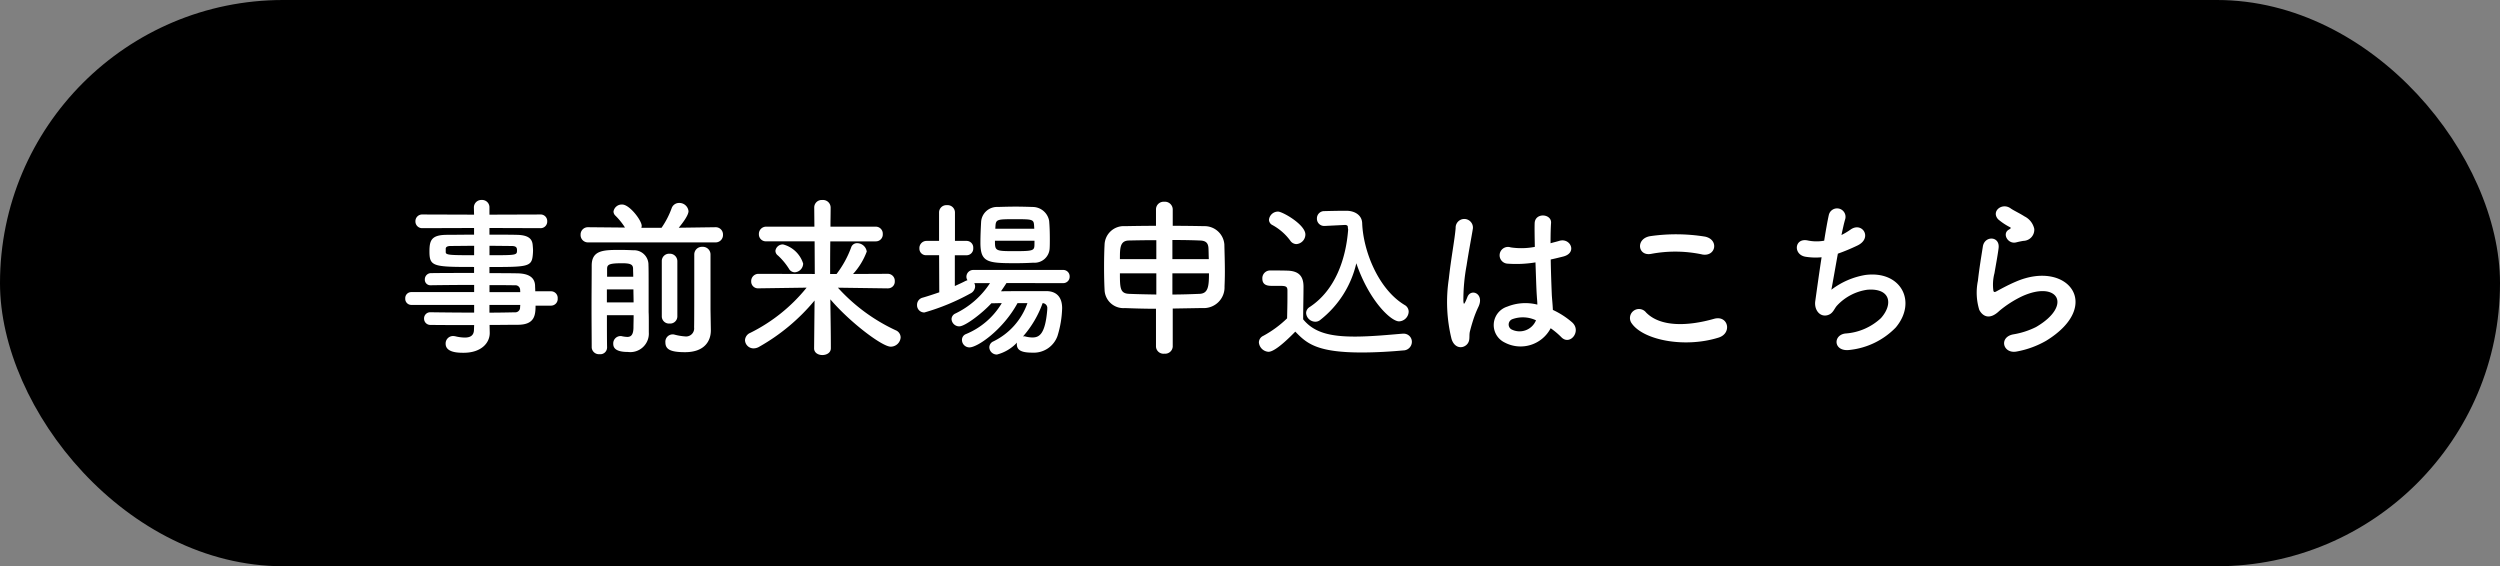
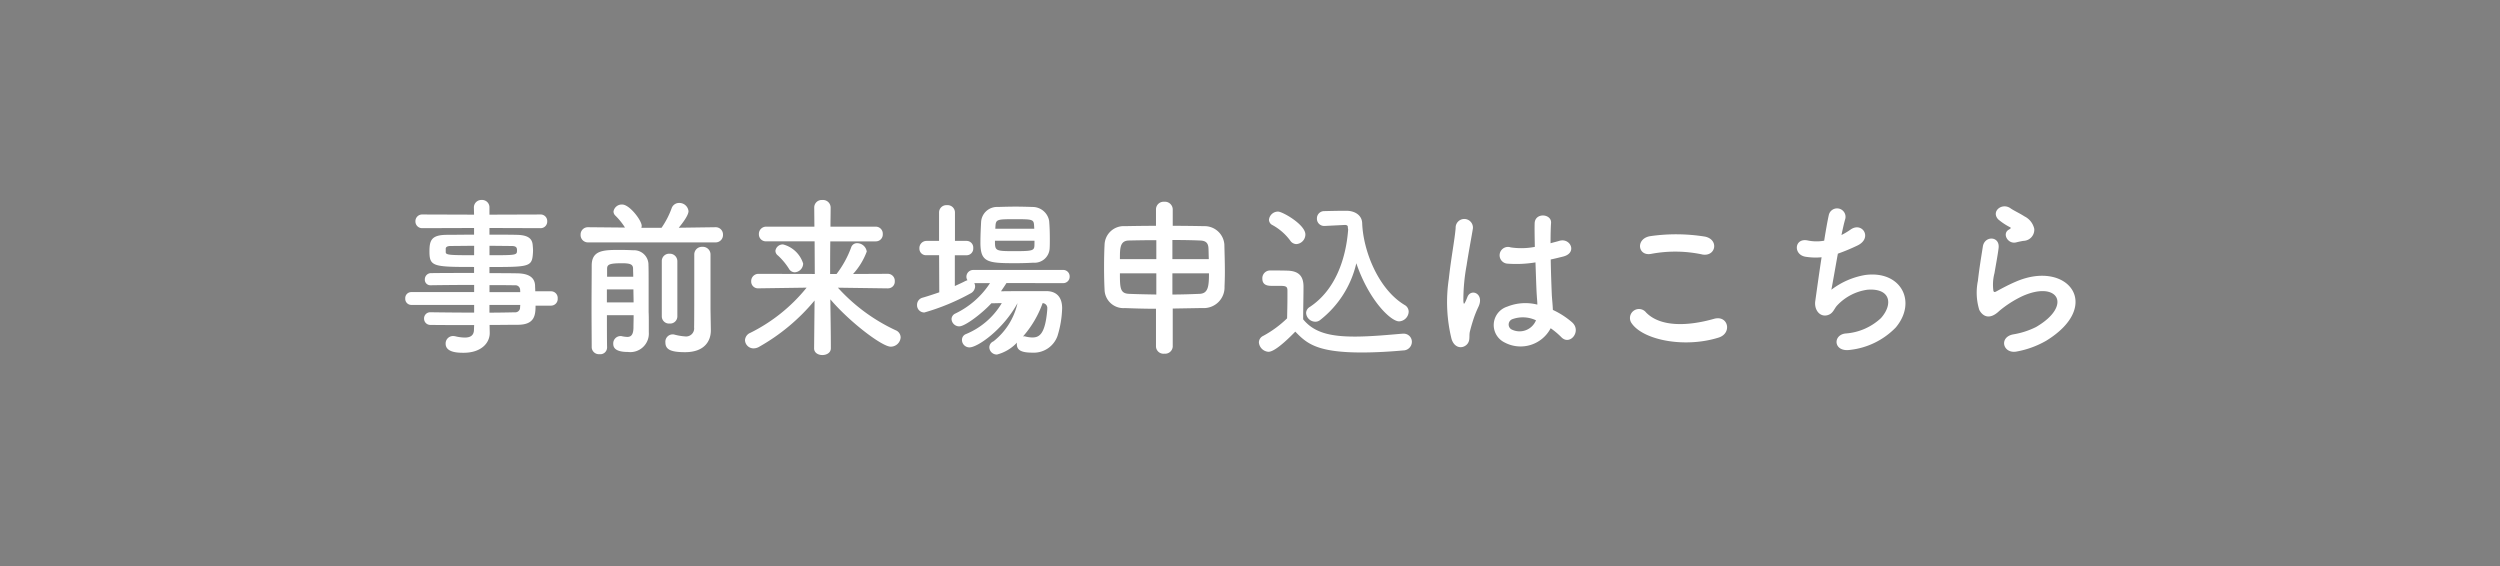
<svg xmlns="http://www.w3.org/2000/svg" width="234" height="53" viewBox="0 0 234 53">
  <rect x="0" y="0" width="234" height="53" fill="#808080" stroke="none" />
  <g id="btn" transform="translate(-71 -1596)">
-     <rect id="長方形_15" data-name="長方形 15" width="234" height="53" rx="26.5" transform="translate(71 1596)" />
-     <path id="パス_663" data-name="パス 663" d="M-65.424-3.392a.625.625,0,0,0,.624-.672.625.625,0,0,0-.624-.672H-66.9c0-.208-.016-.384-.016-.528-.032-.8-.64-1.136-1.664-1.152-.768-.016-1.664-.016-2.608-.016v-.576c3.488,0,3.936-.016,4.048-1.04a4.846,4.846,0,0,0,.032-.5c0-.16-.016-.336-.032-.512-.048-.656-.5-.944-1.52-.96-.624-.016-1.552-.016-2.528-.016v-.624l4.752.016a.616.616,0,0,0,.656-.64.616.616,0,0,0-.656-.64l-4.752.016v-.656a.687.687,0,0,0-.72-.72.7.7,0,0,0-.736.72l.016.656-4.832-.016a.625.625,0,0,0-.656.64.625.625,0,0,0,.656.64l4.832-.016v.624c-.976,0-1.9.016-2.512.016-1.472,0-1.664.5-1.664,1.552,0,1.424.352,1.456,4.176,1.456v.56c-1.424,0-2.864,0-4,.016a.583.583,0,0,0-.608.592A.516.516,0,0,0-76.7-5.3h.016c1.04-.016,2.56-.032,4.064-.032v.672h-5.888a.562.562,0,0,0-.56.592.567.567,0,0,0,.56.608h5.888v.72c-1.44,0-2.88-.016-4.064-.032H-76.7a.575.575,0,0,0-.608.592.584.584,0,0,0,.608.592c1.28.016,2.688.016,4.08.016l-.016.416c0,.592-.384.752-.864.752a3.855,3.855,0,0,1-.848-.112,1.235,1.235,0,0,0-.24-.032.693.693,0,0,0-.7.72c0,.832,1.168.848,1.68.848,1.632,0,2.448-.9,2.448-1.856V-.848l-.016-.736c.912,0,1.792-.016,2.624-.016,1.568,0,1.68-.848,1.68-1.792Zm-5.76-5.6c.832,0,1.584.016,2.048.016.448,0,.528.144.528.4,0,.464-.048.464-2.576.464Zm2.88,4.336h-2.88v-.656c.9,0,1.712,0,2.368.016a.438.438,0,0,1,.5.432Zm-4.32-3.456c-2.272,0-2.656-.016-2.656-.288v-.352c.032-.144.16-.224.5-.224.5,0,1.3-.016,2.16-.016Zm4.32,4.656c0,.08-.016.16-.016.24a.45.45,0,0,1-.5.448c-.736.016-1.536.032-2.368.032v-.72Zm18.256-5.856a.687.687,0,0,0,.72-.72.679.679,0,0,0-.7-.7h-.016l-3.424.048c.912-1.1.912-1.472.912-1.552a.86.86,0,0,0-.88-.768.733.733,0,0,0-.7.5,7.915,7.915,0,0,1-.944,1.824h-1.888a.68.68,0,0,0,.032-.176c0-.512-1.136-2-1.824-2a.781.781,0,0,0-.816.656.538.538,0,0,0,.16.368A6.267,6.267,0,0,1-58.5-10.7l-3.44-.032h-.016a.679.679,0,0,0-.7.7.687.687,0,0,0,.72.72Zm-.448,6.3V-8.176a.717.717,0,0,0-.768-.72.713.713,0,0,0-.752.72v1.76c0,1.872,0,4.464-.016,5.056a.756.756,0,0,1-.848.848A5.265,5.265,0,0,1-53.9-.688.656.656,0,0,0-54.08-.7a.685.685,0,0,0-.64.736c0,.656.448.928,1.84.928,1.872,0,2.416-1.1,2.416-2.032V-1.1Zm-4.56.64a.677.677,0,0,0,.736.656.672.672,0,0,0,.72-.656V-7.552a.7.7,0,0,0-.736-.7.683.683,0,0,0-.72.7ZM-60.176.544c-.016-.64-.016-1.792-.016-3.04h2.5c0,.448-.016.848-.016,1.184-.016.688-.256.848-.576.848a2.811,2.811,0,0,1-.5-.064.443.443,0,0,0-.144-.016.686.686,0,0,0-.672.72c0,.32.144.768,1.376.768A1.734,1.734,0,0,0-56.272-.9v-.928c0-.32,0-.656-.016-.944V-4.944c0-.96,0-1.936-.016-2.24a1.353,1.353,0,0,0-1.424-1.392c-.352-.016-.768-.032-1.2-.032-1.536,0-2.688,0-2.688,1.456,0,.96-.016,2.48-.016,3.952,0,1.488.016,2.928.016,3.744a.679.679,0,0,0,.736.608.629.629,0,0,0,.7-.592Zm0-6.64v-.736c0-.4.176-.528,1.392-.528.8,0,1.04.112,1.04.528,0,.208.016.464.016.736Zm2.464,1.184c0,.4.016.8.016,1.216h-2.5V-4.912Zm23.824-.1a.629.629,0,0,0,.64-.672.655.655,0,0,0-.656-.688l-3.248.016a6.427,6.427,0,0,0,1.28-2.1.915.915,0,0,0-.9-.784.574.574,0,0,0-.56.4A9.36,9.36,0,0,1-38.7-6.352H-39.3c0-1.024,0-2.032.016-3.056h4.256a.646.646,0,0,0,.656-.688.655.655,0,0,0-.656-.688h-4.24c0-.608.016-1.2.016-1.808a.716.716,0,0,0-.784-.688.7.7,0,0,0-.752.688l.016,1.808H-45.28a.676.676,0,0,0-.688.7.65.65,0,0,0,.688.672h4.528l.016,3.056L-46-6.368a.676.676,0,0,0-.688.7.633.633,0,0,0,.672.656H-46l4.5-.064A15.764,15.764,0,0,1-46.768-.848a.791.791,0,0,0-.5.688.8.8,0,0,0,.816.768,1.047,1.047,0,0,0,.528-.16,18.59,18.59,0,0,0,5.168-4.32L-40.8.592V.608c0,.416.384.624.768.624.4,0,.8-.208.8-.64,0-1.536-.032-3.056-.048-4.576C-37.456-1.84-34.432.448-33.632.448A.929.929,0,0,0-32.7-.416a.728.728,0,0,0-.464-.672,16.9,16.9,0,0,1-5.408-3.984l4.672.064Zm-8.72-1.5a.836.836,0,0,0,.784-.816A2.675,2.675,0,0,0-43.7-9.12a.692.692,0,0,0-.72.592.555.555,0,0,0,.24.448,6.1,6.1,0,0,1,1.024,1.232A.632.632,0,0,0-42.608-6.512Zm23.856-2.256c.016-.256.016-.544.016-.832,0-.592-.016-1.216-.064-1.728a1.576,1.576,0,0,0-1.536-1.3c-.512-.016-1.056-.032-1.616-.032-.544,0-1.1.016-1.648.032a1.492,1.492,0,0,0-1.568,1.408c-.032.576-.064,1.312-.064,1.936,0,1.824.64,1.92,3.232,1.92.592,0,1.184-.016,1.712-.048A1.416,1.416,0,0,0-18.752-8.768ZM-17.52-5.5a.6.6,0,0,0,.64-.624.6.6,0,0,0-.64-.608h-8.352a.639.639,0,0,0-.672.64.577.577,0,0,0,.1.32,1.794,1.794,0,0,0-.208.08c-.3.16-.624.3-.976.464v-2.88h1.1a.625.625,0,0,0,.624-.672.625.625,0,0,0-.624-.672h-1.088v-2.656a.688.688,0,0,0-.752-.688.683.683,0,0,0-.736.688v2.656h-1.184a.669.669,0,0,0-.656.7.616.616,0,0,0,.656.64H-29.1l.016,3.472c-.512.176-1.04.352-1.552.5a.688.688,0,0,0-.528.688.676.676,0,0,0,.688.7,20.67,20.67,0,0,0,4.3-1.776.769.769,0,0,0,.448-.672.662.662,0,0,0-.08-.3h1.472a7.982,7.982,0,0,1-3.248,2.848.589.589,0,0,0-.352.512.722.722,0,0,0,.72.688c.544,0,2.144-1.216,3.008-2.16.3,0,.64-.016.976-.016a7,7,0,0,1-3.36,2.9.573.573,0,0,0-.368.544.7.7,0,0,0,.7.7c.768,0,3.152-1.664,4.5-4.144h.928A6.3,6.3,0,0,1-24.016-.048a.616.616,0,0,0-.384.56.7.7,0,0,0,.72.672A3.9,3.9,0,0,0-21.808.064a.443.443,0,0,0-.016.144c0,.576.432.8,1.456.8A2.356,2.356,0,0,0-18.016-.56a9.557,9.557,0,0,0,.432-2.592c0-1.024-.512-1.584-1.456-1.6h-1.168c-1.024,0-2.176,0-3.1.016.176-.256.352-.512.512-.768Zm-2.672-5.088H-23.84l.016-.256c.032-.64.208-.64,1.856-.64,1.632,0,1.728.016,1.76.624Zm.016,1.536c-.016.512-.16.56-1.888.56-1.792,0-1.808-.032-1.808-.976h3.7Zm.768,5.424a.459.459,0,0,1,.432.528v.08c-.192,2.368-.784,2.608-1.408,2.608a2.886,2.886,0,0,1-.592-.08.7.7,0,0,0-.16-.032c-.048,0-.08.016-.112.016A9.628,9.628,0,0,0-19.408-3.632ZM-8.8.448a.7.7,0,0,0,.784.656A.711.711,0,0,0-7.232.448V-3.12l2.768-.048a1.94,1.94,0,0,0,2.08-2.016c.016-.384.032-.864.032-1.376,0-.9-.032-1.872-.048-2.56a1.854,1.854,0,0,0-1.888-1.712c-.864-.016-1.888-.032-2.944-.032v-1.552a.733.733,0,0,0-.8-.7.714.714,0,0,0-.768.7v1.552c-1.04,0-2.064.016-2.912.032a1.794,1.794,0,0,0-1.9,1.728c-.032.592-.048,1.344-.048,2.1s.016,1.5.048,2.128a1.765,1.765,0,0,0,1.9,1.712c.848.032,1.856.064,2.912.064Zm1.536-8.192V-9.536c.96,0,1.872.016,2.592.048.544.016.752.24.784.7.016.288.016.656.032,1.04ZM-3.84-6.416c0,1.232-.08,1.888-.88,1.92s-1.664.064-2.544.064V-6.416ZM-8.768-7.744h-3.408c0-1.024,0-1.712.816-1.744.72-.016,1.632-.032,2.592-.032Zm0,3.312c-.928-.016-1.792-.032-2.544-.064-.848-.032-.864-.544-.864-1.92h3.408ZM8.864-10.944H8.9c.192,0,.256.1.256.16a1.576,1.576,0,0,0,.032.272c-.208,2.768-1.216,5.68-3.6,7.248a.674.674,0,0,0-.336.56.871.871,0,0,0,.848.816.71.71,0,0,0,.448-.144A9.44,9.44,0,0,0,9.952-7.36c1.184,3.488,3.232,5.44,4,5.44a.941.941,0,0,0,.9-.912.72.72,0,0,0-.384-.624C12-4.944,10.592-8.528,10.5-11.12c-.032-.752-.7-1.152-1.488-1.152-.688,0-1.44.016-2.048.032a.679.679,0,0,0-.7.7.672.672,0,0,0,.688.688h.048ZM4.336-9.152a.908.908,0,0,0,.848-.9c0-.928-2.144-2.144-2.56-2.144a.854.854,0,0,0-.848.768.566.566,0,0,0,.336.5A5.111,5.111,0,0,1,3.76-9.488.718.718,0,0,0,4.336-9.152ZM4.24-.96C5.28.112,6.208.992,10.448.992c1.44,0,2.9-.1,3.888-.192a.811.811,0,0,0,.816-.8.761.761,0,0,0-.784-.768h-.08c-1.248.1-2.928.272-4.5.272C7.552-.5,6-.848,4.976-2.112c0-1.024.032-2.128.032-3.056,0-1.024-.48-1.472-1.52-1.5-.528-.016-1.056-.016-1.632-.016a.724.724,0,0,0-.7.768c0,.656.576.672.912.672h.7c.576,0,.736.048.736.432v.656c0,.608-.016,1.232-.032,1.952A10.035,10.035,0,0,1,1.232-.56a.686.686,0,0,0-.4.608.96.96,0,0,0,.9.88C2.16.928,2.992.32,4.24-.96Zm23.9-.32a7.369,7.369,0,0,1,.992.832c.8.848,1.936-.544,1.024-1.376a7.639,7.639,0,0,0-1.808-1.168c-.016-.512-.08-1.04-.1-1.44-.032-.784-.08-2.032-.1-3.28.384-.08.768-.176,1.152-.272,1.376-.336.688-1.792-.352-1.472-.256.08-.544.144-.816.224,0-.784.016-1.456.048-1.9.064-.864-1.5-1.008-1.536.032-.016.5,0,1.312.016,2.208a6.718,6.718,0,0,1-2.256.048.783.783,0,1,0-.32,1.52A10.994,10.994,0,0,0,26.72-7.44c.048,1.264.08,2.5.128,3.152.016.3.048.544.048.8A4.55,4.55,0,0,0,24.08-3.3a1.811,1.811,0,0,0-.24,3.36A3.178,3.178,0,0,0,28.144-1.28ZM20.272.272c.4-.384.192-.832.32-1.28.064-.256.16-.608.288-1.008a9.79,9.79,0,0,1,.5-1.264c.576-1.2-.64-1.744-1.008-.976-.032.08-.144.368-.192.464-.16.32-.176.272-.208-.016a17.81,17.81,0,0,1,.3-3.344c.208-1.36.48-2.752.592-3.472a.81.81,0,1,0-1.616-.032c-.08,1.04-.432,2.832-.64,4.768a14.473,14.473,0,0,0,.256,5.616C19.136.592,19.856.656,20.272.272Zm6.5-2.3a1.661,1.661,0,0,1-2.32.848.534.534,0,0,1,.1-.944,2.888,2.888,0,0,1,2.208.1Zm15.52-6.16c1.3.272,1.648-1.376.3-1.664a16.986,16.986,0,0,0-5.1-.048c-1.424.208-1.216,1.9.048,1.664A12.165,12.165,0,0,1,42.288-8.192ZM43.856-.4c1.3-.4.912-2.128-.416-1.76-2.416.688-5.008.8-6.368-.592a.843.843,0,0,0-1.328,1.04C36.848-.16,40.688.592,43.856-.4ZM55.024-8.256a18.453,18.453,0,0,0,1.808-.752c1.488-.688.48-2.288-.624-1.5A6.635,6.635,0,0,1,55.36-10c.128-.592.24-1.12.352-1.488a.792.792,0,1,0-1.536-.384c-.112.5-.272,1.376-.432,2.4a4.019,4.019,0,0,1-1.52-.016c-1.28-.288-1.408,1.328-.224,1.52a5.991,5.991,0,0,0,1.5.048c-.24,1.568-.464,3.2-.592,4.112-.112.816.432,1.5,1.136,1.312.544-.144.624-.608.912-.912A4.792,4.792,0,0,1,57.776-4.88c2.176-.176,2.448,1.344,1.28,2.656a5.4,5.4,0,0,1-3.328,1.44c-1.2.144-1.12,1.744.416,1.536a7.053,7.053,0,0,0,4.3-2.1c2.016-2.4.5-5.36-2.864-4.912A7.186,7.186,0,0,0,54.416-4.88C54.528-5.44,54.768-6.848,55.024-8.256ZM72.4-9.456a1.041,1.041,0,0,0,1.008-1.12,1.709,1.709,0,0,0-.912-1.168c-.464-.3-1.008-.544-1.3-.752-.8-.576-1.856.272-1.168,1.024a5.6,5.6,0,0,0,1.136.752c.112.08-.048.16-.128.208-.672.368-.1,1.392.672,1.2C71.968-9.376,72.192-9.424,72.4-9.456ZM74.512-.1c5.408-3.312,2-7.632-2.832-5.536-.752.32-1.5.736-1.824.912-.144.08-.224.08-.272-.048a4.2,4.2,0,0,1,.1-1.664c.128-.768.3-1.664.384-2.336.144-1.152-1.312-1.184-1.472-.16-.128.816-.336,2.048-.464,3.216a5.507,5.507,0,0,0,.128,2.72c.288.56.928,1.008,1.872.1a10.1,10.1,0,0,1,2.144-1.376c1.7-.768,2.864-.528,3.2.112s-.144,1.744-1.9,2.768A7.5,7.5,0,0,1,71.424-.7c-1.36.272-.944,1.856.352,1.6A8.662,8.662,0,0,0,74.512-.1Z" transform="translate(188 1628)" fill="#fff" />
+     <path id="パス_663" data-name="パス 663" d="M-65.424-3.392a.625.625,0,0,0,.624-.672.625.625,0,0,0-.624-.672H-66.9c0-.208-.016-.384-.016-.528-.032-.8-.64-1.136-1.664-1.152-.768-.016-1.664-.016-2.608-.016v-.576c3.488,0,3.936-.016,4.048-1.04a4.846,4.846,0,0,0,.032-.5c0-.16-.016-.336-.032-.512-.048-.656-.5-.944-1.52-.96-.624-.016-1.552-.016-2.528-.016v-.624l4.752.016a.616.616,0,0,0,.656-.64.616.616,0,0,0-.656-.64l-4.752.016v-.656a.687.687,0,0,0-.72-.72.7.7,0,0,0-.736.72l.016.656-4.832-.016a.625.625,0,0,0-.656.64.625.625,0,0,0,.656.64l4.832-.016v.624c-.976,0-1.9.016-2.512.016-1.472,0-1.664.5-1.664,1.552,0,1.424.352,1.456,4.176,1.456v.56c-1.424,0-2.864,0-4,.016a.583.583,0,0,0-.608.592A.516.516,0,0,0-76.7-5.3h.016c1.04-.016,2.56-.032,4.064-.032v.672h-5.888a.562.562,0,0,0-.56.592.567.567,0,0,0,.56.608h5.888v.72c-1.44,0-2.88-.016-4.064-.032H-76.7a.575.575,0,0,0-.608.592.584.584,0,0,0,.608.592c1.28.016,2.688.016,4.08.016l-.016.416c0,.592-.384.752-.864.752a3.855,3.855,0,0,1-.848-.112,1.235,1.235,0,0,0-.24-.032.693.693,0,0,0-.7.72c0,.832,1.168.848,1.68.848,1.632,0,2.448-.9,2.448-1.856V-.848l-.016-.736c.912,0,1.792-.016,2.624-.016,1.568,0,1.68-.848,1.68-1.792Zm-5.76-5.6c.832,0,1.584.016,2.048.016.448,0,.528.144.528.4,0,.464-.048.464-2.576.464Zm2.88,4.336h-2.88v-.656c.9,0,1.712,0,2.368.016a.438.438,0,0,1,.5.432Zm-4.32-3.456c-2.272,0-2.656-.016-2.656-.288v-.352c.032-.144.16-.224.5-.224.5,0,1.3-.016,2.16-.016Zm4.32,4.656c0,.08-.016.16-.016.24a.45.45,0,0,1-.5.448c-.736.016-1.536.032-2.368.032v-.72Zm18.256-5.856a.687.687,0,0,0,.72-.72.679.679,0,0,0-.7-.7h-.016l-3.424.048c.912-1.1.912-1.472.912-1.552a.86.86,0,0,0-.88-.768.733.733,0,0,0-.7.5,7.915,7.915,0,0,1-.944,1.824h-1.888a.68.68,0,0,0,.032-.176c0-.512-1.136-2-1.824-2a.781.781,0,0,0-.816.656.538.538,0,0,0,.16.368A6.267,6.267,0,0,1-58.5-10.7l-3.44-.032h-.016a.679.679,0,0,0-.7.7.687.687,0,0,0,.72.72Zm-.448,6.3V-8.176a.717.717,0,0,0-.768-.72.713.713,0,0,0-.752.72v1.76c0,1.872,0,4.464-.016,5.056a.756.756,0,0,1-.848.848A5.265,5.265,0,0,1-53.9-.688.656.656,0,0,0-54.08-.7a.685.685,0,0,0-.64.736c0,.656.448.928,1.84.928,1.872,0,2.416-1.1,2.416-2.032V-1.1Zm-4.56.64a.677.677,0,0,0,.736.656.672.672,0,0,0,.72-.656V-7.552a.7.7,0,0,0-.736-.7.683.683,0,0,0-.72.7ZM-60.176.544c-.016-.64-.016-1.792-.016-3.04h2.5c0,.448-.016.848-.016,1.184-.016.688-.256.848-.576.848a2.811,2.811,0,0,1-.5-.064.443.443,0,0,0-.144-.016.686.686,0,0,0-.672.72c0,.32.144.768,1.376.768A1.734,1.734,0,0,0-56.272-.9v-.928c0-.32,0-.656-.016-.944V-4.944c0-.96,0-1.936-.016-2.24a1.353,1.353,0,0,0-1.424-1.392c-.352-.016-.768-.032-1.2-.032-1.536,0-2.688,0-2.688,1.456,0,.96-.016,2.48-.016,3.952,0,1.488.016,2.928.016,3.744a.679.679,0,0,0,.736.608.629.629,0,0,0,.7-.592Zm0-6.64v-.736c0-.4.176-.528,1.392-.528.8,0,1.04.112,1.04.528,0,.208.016.464.016.736Zm2.464,1.184c0,.4.016.8.016,1.216h-2.5V-4.912Zm23.824-.1a.629.629,0,0,0,.64-.672.655.655,0,0,0-.656-.688l-3.248.016a6.427,6.427,0,0,0,1.28-2.1.915.915,0,0,0-.9-.784.574.574,0,0,0-.56.4A9.36,9.36,0,0,1-38.7-6.352H-39.3c0-1.024,0-2.032.016-3.056h4.256a.646.646,0,0,0,.656-.688.655.655,0,0,0-.656-.688h-4.24c0-.608.016-1.2.016-1.808a.716.716,0,0,0-.784-.688.7.7,0,0,0-.752.688l.016,1.808H-45.28a.676.676,0,0,0-.688.7.65.65,0,0,0,.688.672h4.528l.016,3.056L-46-6.368a.676.676,0,0,0-.688.7.633.633,0,0,0,.672.656H-46l4.5-.064A15.764,15.764,0,0,1-46.768-.848a.791.791,0,0,0-.5.688.8.8,0,0,0,.816.768,1.047,1.047,0,0,0,.528-.16,18.59,18.59,0,0,0,5.168-4.32L-40.8.592V.608c0,.416.384.624.768.624.4,0,.8-.208.8-.64,0-1.536-.032-3.056-.048-4.576C-37.456-1.84-34.432.448-33.632.448A.929.929,0,0,0-32.7-.416a.728.728,0,0,0-.464-.672,16.9,16.9,0,0,1-5.408-3.984l4.672.064Zm-8.72-1.5a.836.836,0,0,0,.784-.816A2.675,2.675,0,0,0-43.7-9.12a.692.692,0,0,0-.72.592.555.555,0,0,0,.24.448,6.1,6.1,0,0,1,1.024,1.232A.632.632,0,0,0-42.608-6.512Zm23.856-2.256c.016-.256.016-.544.016-.832,0-.592-.016-1.216-.064-1.728a1.576,1.576,0,0,0-1.536-1.3c-.512-.016-1.056-.032-1.616-.032-.544,0-1.1.016-1.648.032a1.492,1.492,0,0,0-1.568,1.408c-.032.576-.064,1.312-.064,1.936,0,1.824.64,1.92,3.232,1.92.592,0,1.184-.016,1.712-.048A1.416,1.416,0,0,0-18.752-8.768ZM-17.52-5.5a.6.6,0,0,0,.64-.624.6.6,0,0,0-.64-.608h-8.352a.639.639,0,0,0-.672.64.577.577,0,0,0,.1.32,1.794,1.794,0,0,0-.208.08c-.3.16-.624.3-.976.464v-2.88h1.1a.625.625,0,0,0,.624-.672.625.625,0,0,0-.624-.672h-1.088v-2.656a.688.688,0,0,0-.752-.688.683.683,0,0,0-.736.688v2.656h-1.184a.669.669,0,0,0-.656.7.616.616,0,0,0,.656.64H-29.1l.016,3.472c-.512.176-1.04.352-1.552.5a.688.688,0,0,0-.528.688.676.676,0,0,0,.688.7,20.67,20.67,0,0,0,4.3-1.776.769.769,0,0,0,.448-.672.662.662,0,0,0-.08-.3h1.472a7.982,7.982,0,0,1-3.248,2.848.589.589,0,0,0-.352.512.722.722,0,0,0,.72.688c.544,0,2.144-1.216,3.008-2.16.3,0,.64-.016.976-.016a7,7,0,0,1-3.36,2.9.573.573,0,0,0-.368.544.7.7,0,0,0,.7.7c.768,0,3.152-1.664,4.5-4.144A6.3,6.3,0,0,1-24.016-.048a.616.616,0,0,0-.384.56.7.7,0,0,0,.72.672A3.9,3.9,0,0,0-21.808.064a.443.443,0,0,0-.016.144c0,.576.432.8,1.456.8A2.356,2.356,0,0,0-18.016-.56a9.557,9.557,0,0,0,.432-2.592c0-1.024-.512-1.584-1.456-1.6h-1.168c-1.024,0-2.176,0-3.1.016.176-.256.352-.512.512-.768Zm-2.672-5.088H-23.84l.016-.256c.032-.64.208-.64,1.856-.64,1.632,0,1.728.016,1.76.624Zm.016,1.536c-.016.512-.16.56-1.888.56-1.792,0-1.808-.032-1.808-.976h3.7Zm.768,5.424a.459.459,0,0,1,.432.528v.08c-.192,2.368-.784,2.608-1.408,2.608a2.886,2.886,0,0,1-.592-.08.7.7,0,0,0-.16-.032c-.048,0-.08.016-.112.016A9.628,9.628,0,0,0-19.408-3.632ZM-8.8.448a.7.7,0,0,0,.784.656A.711.711,0,0,0-7.232.448V-3.12l2.768-.048a1.94,1.94,0,0,0,2.08-2.016c.016-.384.032-.864.032-1.376,0-.9-.032-1.872-.048-2.56a1.854,1.854,0,0,0-1.888-1.712c-.864-.016-1.888-.032-2.944-.032v-1.552a.733.733,0,0,0-.8-.7.714.714,0,0,0-.768.7v1.552c-1.04,0-2.064.016-2.912.032a1.794,1.794,0,0,0-1.9,1.728c-.032.592-.048,1.344-.048,2.1s.016,1.5.048,2.128a1.765,1.765,0,0,0,1.9,1.712c.848.032,1.856.064,2.912.064Zm1.536-8.192V-9.536c.96,0,1.872.016,2.592.048.544.016.752.24.784.7.016.288.016.656.032,1.04ZM-3.84-6.416c0,1.232-.08,1.888-.88,1.92s-1.664.064-2.544.064V-6.416ZM-8.768-7.744h-3.408c0-1.024,0-1.712.816-1.744.72-.016,1.632-.032,2.592-.032Zm0,3.312c-.928-.016-1.792-.032-2.544-.064-.848-.032-.864-.544-.864-1.92h3.408ZM8.864-10.944H8.9c.192,0,.256.1.256.16a1.576,1.576,0,0,0,.032.272c-.208,2.768-1.216,5.68-3.6,7.248a.674.674,0,0,0-.336.56.871.871,0,0,0,.848.816.71.71,0,0,0,.448-.144A9.44,9.44,0,0,0,9.952-7.36c1.184,3.488,3.232,5.44,4,5.44a.941.941,0,0,0,.9-.912.72.72,0,0,0-.384-.624C12-4.944,10.592-8.528,10.5-11.12c-.032-.752-.7-1.152-1.488-1.152-.688,0-1.44.016-2.048.032a.679.679,0,0,0-.7.7.672.672,0,0,0,.688.688h.048ZM4.336-9.152a.908.908,0,0,0,.848-.9c0-.928-2.144-2.144-2.56-2.144a.854.854,0,0,0-.848.768.566.566,0,0,0,.336.5A5.111,5.111,0,0,1,3.76-9.488.718.718,0,0,0,4.336-9.152ZM4.24-.96C5.28.112,6.208.992,10.448.992c1.44,0,2.9-.1,3.888-.192a.811.811,0,0,0,.816-.8.761.761,0,0,0-.784-.768h-.08c-1.248.1-2.928.272-4.5.272C7.552-.5,6-.848,4.976-2.112c0-1.024.032-2.128.032-3.056,0-1.024-.48-1.472-1.52-1.5-.528-.016-1.056-.016-1.632-.016a.724.724,0,0,0-.7.768c0,.656.576.672.912.672h.7c.576,0,.736.048.736.432v.656c0,.608-.016,1.232-.032,1.952A10.035,10.035,0,0,1,1.232-.56a.686.686,0,0,0-.4.608.96.96,0,0,0,.9.88C2.16.928,2.992.32,4.24-.96Zm23.9-.32a7.369,7.369,0,0,1,.992.832c.8.848,1.936-.544,1.024-1.376a7.639,7.639,0,0,0-1.808-1.168c-.016-.512-.08-1.04-.1-1.44-.032-.784-.08-2.032-.1-3.28.384-.08.768-.176,1.152-.272,1.376-.336.688-1.792-.352-1.472-.256.08-.544.144-.816.224,0-.784.016-1.456.048-1.9.064-.864-1.5-1.008-1.536.032-.016.5,0,1.312.016,2.208a6.718,6.718,0,0,1-2.256.048.783.783,0,1,0-.32,1.52A10.994,10.994,0,0,0,26.72-7.44c.048,1.264.08,2.5.128,3.152.016.3.048.544.048.8A4.55,4.55,0,0,0,24.08-3.3a1.811,1.811,0,0,0-.24,3.36A3.178,3.178,0,0,0,28.144-1.28ZM20.272.272c.4-.384.192-.832.32-1.28.064-.256.16-.608.288-1.008a9.79,9.79,0,0,1,.5-1.264c.576-1.2-.64-1.744-1.008-.976-.032.08-.144.368-.192.464-.16.32-.176.272-.208-.016a17.81,17.81,0,0,1,.3-3.344c.208-1.36.48-2.752.592-3.472a.81.81,0,1,0-1.616-.032c-.08,1.04-.432,2.832-.64,4.768a14.473,14.473,0,0,0,.256,5.616C19.136.592,19.856.656,20.272.272Zm6.5-2.3a1.661,1.661,0,0,1-2.32.848.534.534,0,0,1,.1-.944,2.888,2.888,0,0,1,2.208.1Zm15.52-6.16c1.3.272,1.648-1.376.3-1.664a16.986,16.986,0,0,0-5.1-.048c-1.424.208-1.216,1.9.048,1.664A12.165,12.165,0,0,1,42.288-8.192ZM43.856-.4c1.3-.4.912-2.128-.416-1.76-2.416.688-5.008.8-6.368-.592a.843.843,0,0,0-1.328,1.04C36.848-.16,40.688.592,43.856-.4ZM55.024-8.256a18.453,18.453,0,0,0,1.808-.752c1.488-.688.48-2.288-.624-1.5A6.635,6.635,0,0,1,55.36-10c.128-.592.24-1.12.352-1.488a.792.792,0,1,0-1.536-.384c-.112.5-.272,1.376-.432,2.4a4.019,4.019,0,0,1-1.52-.016c-1.28-.288-1.408,1.328-.224,1.52a5.991,5.991,0,0,0,1.5.048c-.24,1.568-.464,3.2-.592,4.112-.112.816.432,1.5,1.136,1.312.544-.144.624-.608.912-.912A4.792,4.792,0,0,1,57.776-4.88c2.176-.176,2.448,1.344,1.28,2.656a5.4,5.4,0,0,1-3.328,1.44c-1.2.144-1.12,1.744.416,1.536a7.053,7.053,0,0,0,4.3-2.1c2.016-2.4.5-5.36-2.864-4.912A7.186,7.186,0,0,0,54.416-4.88C54.528-5.44,54.768-6.848,55.024-8.256ZM72.4-9.456a1.041,1.041,0,0,0,1.008-1.12,1.709,1.709,0,0,0-.912-1.168c-.464-.3-1.008-.544-1.3-.752-.8-.576-1.856.272-1.168,1.024a5.6,5.6,0,0,0,1.136.752c.112.08-.048.16-.128.208-.672.368-.1,1.392.672,1.2C71.968-9.376,72.192-9.424,72.4-9.456ZM74.512-.1c5.408-3.312,2-7.632-2.832-5.536-.752.32-1.5.736-1.824.912-.144.08-.224.08-.272-.048a4.2,4.2,0,0,1,.1-1.664c.128-.768.3-1.664.384-2.336.144-1.152-1.312-1.184-1.472-.16-.128.816-.336,2.048-.464,3.216a5.507,5.507,0,0,0,.128,2.72c.288.56.928,1.008,1.872.1a10.1,10.1,0,0,1,2.144-1.376c1.7-.768,2.864-.528,3.2.112s-.144,1.744-1.9,2.768A7.5,7.5,0,0,1,71.424-.7c-1.36.272-.944,1.856.352,1.6A8.662,8.662,0,0,0,74.512-.1Z" transform="translate(188 1628)" fill="#fff" />
  </g>
</svg>